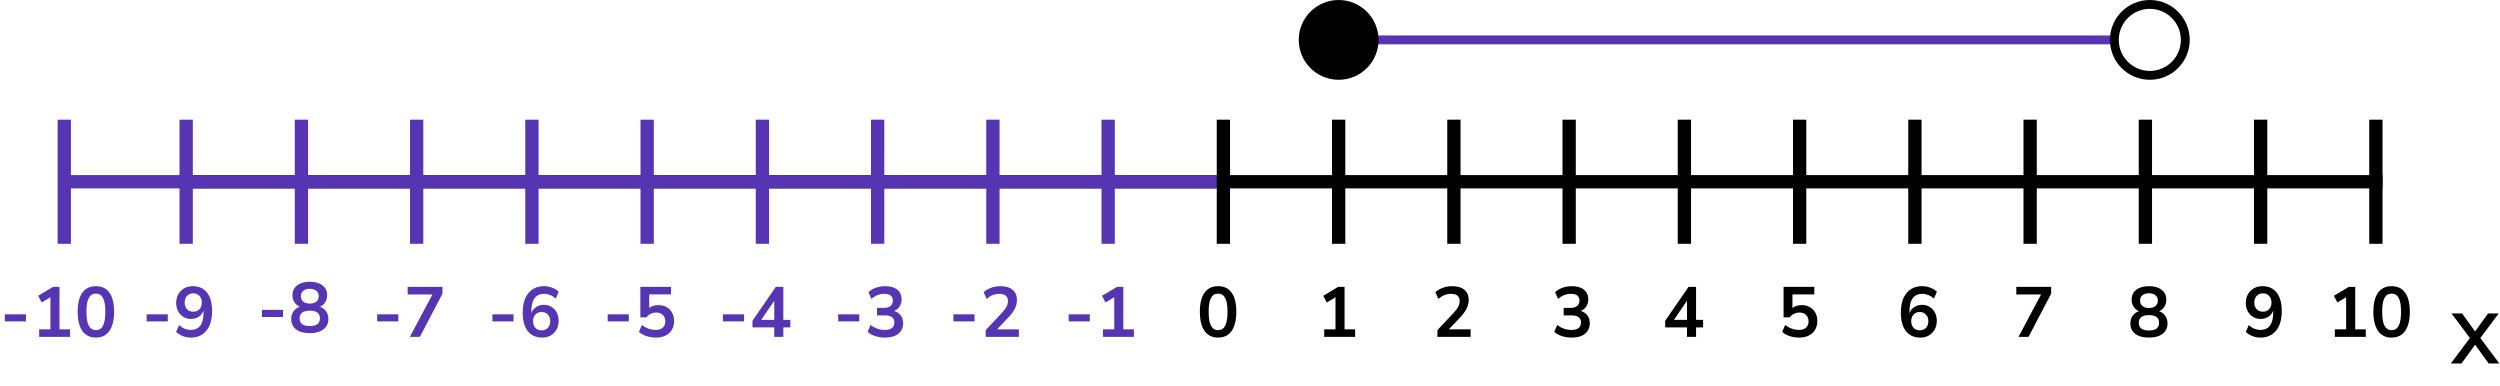
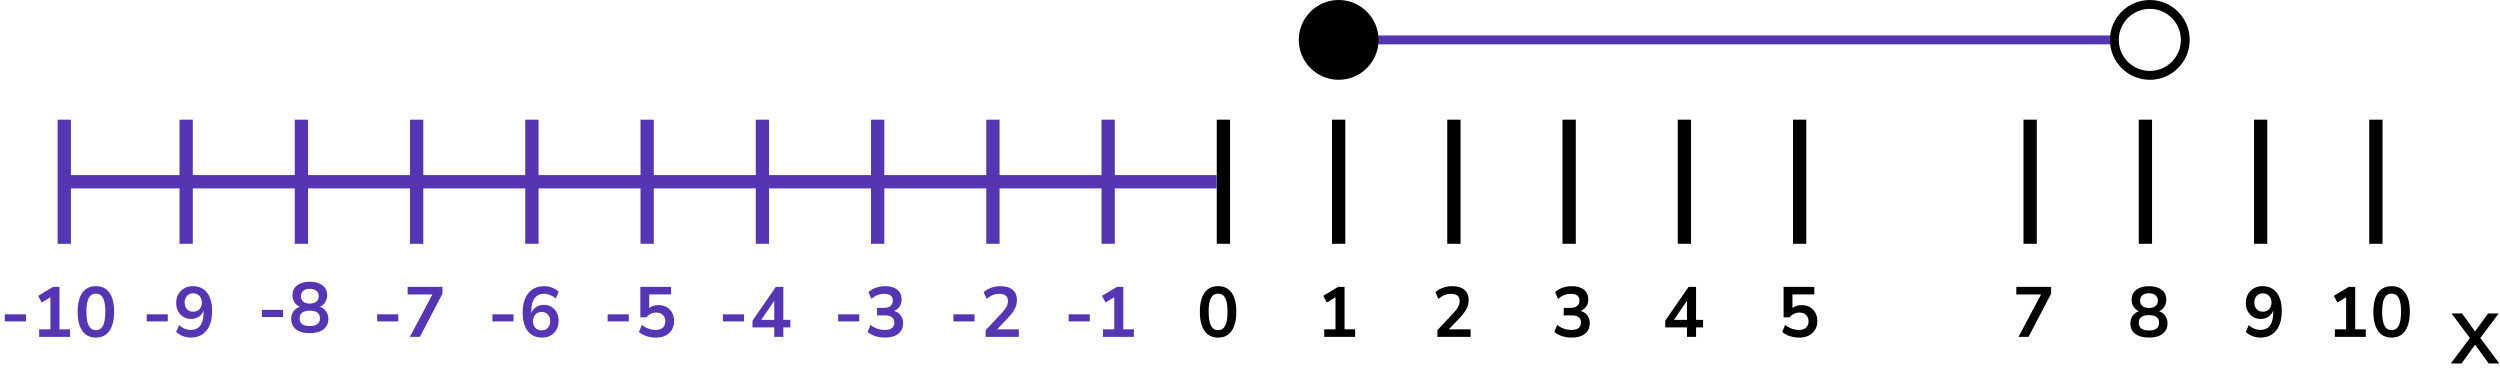
<svg xmlns="http://www.w3.org/2000/svg" width="564" height="87" viewBox="0 0 564 87" fill="none">
-   <path d="M41 41L537.5 41" stroke="black" stroke-width="3" />
  <path d="M14.5 27L14.5 55" stroke="#5635B2" stroke-width="3" />
  <line x1="42" y1="27" x2="42" y2="55" stroke="#5635B2" stroke-width="3" />
  <line x1="68" y1="27" x2="68" y2="55" stroke="#5635B2" stroke-width="3" />
  <line x1="94" y1="27" x2="94" y2="55" stroke="#5635B2" stroke-width="3" />
  <line x1="120" y1="27" x2="120" y2="55" stroke="#5635B2" stroke-width="3" />
  <line x1="146" y1="27" x2="146" y2="55" stroke="#5635B2" stroke-width="3" />
  <line x1="172" y1="27" x2="172" y2="55" stroke="#5635B2" stroke-width="3" />
  <line x1="198" y1="27" x2="198" y2="55" stroke="#5635B2" stroke-width="3" />
  <line x1="224" y1="27" x2="224" y2="55" stroke="#5635B2" stroke-width="3" />
  <line x1="250" y1="27" x2="250" y2="55" stroke="#5635B2" stroke-width="3" />
  <line x1="276" y1="27" x2="276" y2="55" stroke="black" stroke-width="3" />
  <line x1="302" y1="27" x2="302" y2="55" stroke="black" stroke-width="3" />
  <line x1="328" y1="27" x2="328" y2="55" stroke="black" stroke-width="3" />
  <line x1="354" y1="27" x2="354" y2="55" stroke="black" stroke-width="3" />
  <line x1="380" y1="27" x2="380" y2="55" stroke="black" stroke-width="3" />
  <line x1="406" y1="27" x2="406" y2="55" stroke="black" stroke-width="3" />
-   <line x1="432" y1="27" x2="432" y2="55" stroke="black" stroke-width="3" />
  <line x1="458" y1="27" x2="458" y2="55" stroke="black" stroke-width="3" />
  <line x1="484" y1="27" x2="484" y2="55" stroke="black" stroke-width="3" />
  <line x1="510" y1="27" x2="510" y2="55" stroke="black" stroke-width="3" />
  <line x1="536" y1="27" x2="536" y2="55" stroke="black" stroke-width="3" />
  <path d="M14 41L274.5 41" stroke="#5635B2" stroke-width="3" />
  <path d="M59.088 71.512V69.912H63.856V71.512H59.088ZM69.888 75.16C68.576 75.16 67.546 74.877 66.799 74.312C66.064 73.747 65.695 72.963 65.695 71.96C65.695 71.277 65.871 70.696 66.224 70.216C66.586 69.736 67.055 69.4 67.632 69.208C67.12 68.984 66.714 68.643 66.415 68.184C66.127 67.725 65.984 67.197 65.984 66.6C65.984 65.651 66.335 64.909 67.04 64.376C67.743 63.832 68.693 63.56 69.888 63.56C71.093 63.56 72.047 63.832 72.751 64.376C73.456 64.909 73.808 65.651 73.808 66.6C73.808 67.197 73.658 67.731 73.359 68.2C73.072 68.659 72.677 68.995 72.175 69.208C72.751 69.4 73.21 69.741 73.552 70.232C73.903 70.712 74.079 71.288 74.079 71.96C74.079 72.963 73.706 73.747 72.96 74.312C72.224 74.877 71.2 75.16 69.888 75.16ZM69.888 68.488C70.517 68.488 71.007 68.339 71.359 68.04C71.722 67.741 71.903 67.331 71.903 66.808C71.903 66.296 71.722 65.896 71.359 65.608C71.007 65.309 70.517 65.16 69.888 65.16C69.258 65.16 68.767 65.309 68.415 65.608C68.064 65.896 67.888 66.296 67.888 66.808C67.888 67.331 68.064 67.741 68.415 68.04C68.767 68.339 69.258 68.488 69.888 68.488ZM69.888 73.56C71.413 73.56 72.175 72.979 72.175 71.816C72.175 70.664 71.413 70.088 69.888 70.088C69.141 70.088 68.57 70.232 68.175 70.52C67.791 70.808 67.6 71.24 67.6 71.816C67.6 72.392 67.791 72.829 68.175 73.128C68.57 73.416 69.141 73.56 69.888 73.56Z" fill="#5635B2" />
  <path d="M33.088 72.512V70.912H37.856V72.512H33.088ZM43.023 76.16C42.426 76.16 41.834 76.048 41.248 75.824C40.661 75.589 40.154 75.275 39.727 74.88L40.416 73.344C40.8 73.707 41.215 73.979 41.663 74.16C42.122 74.341 42.581 74.432 43.039 74.432C43.978 74.432 44.693 74.107 45.184 73.456C45.674 72.805 45.919 71.835 45.919 70.544V70.064C45.706 70.651 45.349 71.115 44.847 71.456C44.346 71.787 43.76 71.952 43.087 71.952C42.447 71.952 41.877 71.797 41.376 71.488C40.874 71.179 40.474 70.752 40.175 70.208C39.888 69.653 39.743 69.029 39.743 68.336C39.743 67.6 39.904 66.949 40.224 66.384C40.544 65.819 40.981 65.376 41.535 65.056C42.101 64.725 42.746 64.56 43.471 64.56C44.88 64.56 45.962 65.051 46.719 66.032C47.477 67.003 47.855 68.379 47.855 70.16C47.855 72.059 47.429 73.536 46.575 74.592C45.722 75.637 44.538 76.16 43.023 76.16ZM43.599 70.32C44.175 70.32 44.639 70.133 44.992 69.76C45.354 69.376 45.535 68.875 45.535 68.256C45.535 67.637 45.354 67.136 44.992 66.752C44.639 66.368 44.175 66.176 43.599 66.176C43.023 66.176 42.554 66.368 42.191 66.752C41.84 67.136 41.663 67.637 41.663 68.256C41.663 68.875 41.84 69.376 42.191 69.76C42.554 70.133 43.023 70.32 43.599 70.32Z" fill="#5635B2" />
  <path d="M1.088 72.512V70.912H5.856V72.512H1.088ZM8.832 76V74.304H11.376V67.056L9.408 68.24L8.607 66.736L11.967 64.72H13.424V74.304H15.807V76H8.832ZM21.631 76.16C20.298 76.16 19.279 75.659 18.575 74.656C17.871 73.643 17.519 72.203 17.519 70.336C17.519 68.448 17.871 67.013 18.575 66.032C19.279 65.051 20.298 64.56 21.631 64.56C22.975 64.56 23.994 65.051 24.687 66.032C25.391 67.013 25.743 68.443 25.743 70.32C25.743 72.197 25.391 73.643 24.687 74.656C23.983 75.659 22.965 76.16 21.631 76.16ZM21.631 74.48C22.357 74.48 22.89 74.149 23.231 73.488C23.583 72.816 23.759 71.76 23.759 70.32C23.759 68.891 23.583 67.856 23.231 67.216C22.89 66.565 22.357 66.24 21.631 66.24C20.917 66.24 20.383 66.565 20.031 67.216C19.679 67.856 19.503 68.891 19.503 70.32C19.503 71.76 19.679 72.816 20.031 73.488C20.383 74.149 20.917 74.48 21.631 74.48Z" fill="#5635B2" />
  <path d="M85.088 72.512V70.912H89.856V72.512H85.088ZM92.463 76L97.552 66.432H91.968V64.72H99.823V66.256L94.719 76H92.463Z" fill="#5635B2" />
  <path d="M111.088 72.512V70.912H115.856V72.512H111.088ZM122.304 76.16C120.906 76.16 119.824 75.669 119.056 74.688C118.298 73.707 117.92 72.331 117.92 70.56C117.92 68.651 118.346 67.173 119.2 66.128C120.064 65.083 121.253 64.56 122.768 64.56C123.365 64.56 123.957 64.672 124.544 64.896C125.13 65.109 125.632 65.419 126.048 65.824L125.376 67.36C124.981 66.997 124.56 66.731 124.112 66.56C123.664 66.379 123.205 66.288 122.736 66.288C121.808 66.288 121.098 66.613 120.608 67.264C120.117 67.915 119.872 68.885 119.872 70.176V70.64C120.096 70.053 120.458 69.595 120.96 69.264C121.461 68.933 122.037 68.768 122.688 68.768C123.338 68.768 123.914 68.923 124.416 69.232C124.917 69.541 125.312 69.968 125.6 70.512C125.888 71.056 126.032 71.68 126.032 72.384C126.032 73.109 125.872 73.76 125.552 74.336C125.242 74.901 124.805 75.349 124.24 75.68C123.685 76 123.04 76.16 122.304 76.16ZM122.192 74.528C122.768 74.528 123.232 74.341 123.584 73.968C123.946 73.584 124.128 73.083 124.128 72.464C124.128 71.845 123.946 71.344 123.584 70.96C123.232 70.576 122.768 70.384 122.192 70.384C121.616 70.384 121.146 70.576 120.784 70.96C120.432 71.344 120.256 71.845 120.256 72.464C120.256 73.083 120.432 73.584 120.784 73.968C121.146 74.341 121.616 74.528 122.192 74.528Z" fill="#5635B2" />
  <path d="M137.088 72.512V70.912H141.856V72.512H137.088ZM147.984 76.16C147.248 76.16 146.533 76.048 145.84 75.824C145.146 75.589 144.581 75.275 144.144 74.88L144.816 73.312C145.786 74.059 146.832 74.432 147.952 74.432C148.624 74.432 149.146 74.261 149.52 73.92C149.904 73.568 150.096 73.099 150.096 72.512C150.096 71.915 149.914 71.435 149.552 71.072C149.189 70.699 148.693 70.512 148.064 70.512C147.168 70.512 146.426 70.869 145.84 71.584H144.464V64.72H151.392V66.416H146.464V69.472C147.029 69.045 147.722 68.832 148.544 68.832C149.258 68.832 149.877 68.987 150.4 69.296C150.933 69.595 151.344 70.016 151.632 70.56C151.93 71.093 152.08 71.717 152.08 72.432C152.08 73.168 151.914 73.819 151.584 74.384C151.253 74.939 150.778 75.376 150.16 75.696C149.552 76.005 148.826 76.16 147.984 76.16Z" fill="#5635B2" />
  <path d="M163.088 72.512V70.912H167.856V72.512H163.088ZM174.672 76V73.856H169.76V72.352L175.024 64.72H176.72V72.16H178.304V73.856H176.72V76H174.672ZM174.672 72.16V67.856L171.728 72.16H174.672Z" fill="#5635B2" />
  <path d="M189.088 72.512V70.912H193.856V72.512H189.088ZM199.664 76.16C198.896 76.16 198.16 76.048 197.456 75.824C196.762 75.589 196.186 75.275 195.728 74.88L196.4 73.312C197.36 74.059 198.426 74.432 199.6 74.432C201.04 74.432 201.76 73.867 201.76 72.736C201.76 72.203 201.578 71.808 201.216 71.552C200.864 71.285 200.346 71.152 199.664 71.152H197.856V69.456H199.472C200.069 69.456 200.544 69.312 200.896 69.024C201.248 68.725 201.424 68.315 201.424 67.792C201.424 67.301 201.258 66.928 200.928 66.672C200.608 66.416 200.138 66.288 199.52 66.288C198.41 66.288 197.434 66.672 196.592 67.44L195.92 65.904C196.368 65.477 196.928 65.147 197.6 64.912C198.272 64.677 198.97 64.56 199.696 64.56C200.869 64.56 201.781 64.827 202.432 65.36C203.082 65.883 203.408 66.613 203.408 67.552C203.408 68.16 203.253 68.693 202.944 69.152C202.634 69.611 202.213 69.941 201.68 70.144C202.33 70.325 202.837 70.661 203.2 71.152C203.562 71.632 203.744 72.219 203.744 72.912C203.744 73.915 203.381 74.709 202.656 75.296C201.93 75.872 200.933 76.16 199.664 76.16Z" fill="#5635B2" />
  <path d="M215.088 72.512V70.912H219.856V72.512H215.088ZM222.368 76V74.48L226.016 70.592C226.506 70.059 226.858 69.589 227.072 69.184C227.285 68.768 227.392 68.347 227.392 67.92C227.392 66.832 226.736 66.288 225.424 66.288C224.4 66.288 223.456 66.672 222.592 67.44L221.904 65.904C222.352 65.499 222.912 65.173 223.584 64.928C224.256 64.683 224.954 64.56 225.68 64.56C226.885 64.56 227.808 64.832 228.448 65.376C229.098 65.92 229.424 66.699 229.424 67.712C229.424 68.395 229.258 69.051 228.928 69.68C228.608 70.309 228.101 70.987 227.408 71.712L224.928 74.304H229.856V76H222.368Z" fill="#5635B2" />
  <path d="M241.088 72.512V70.912H245.856V72.512H241.088ZM248.832 76V74.304H251.376V67.056L249.408 68.24L248.608 66.736L251.968 64.72H253.424V74.304H255.808V76H248.832Z" fill="#5635B2" />
  <path d="M274.8 76.16C273.467 76.16 272.448 75.659 271.744 74.656C271.04 73.643 270.688 72.203 270.688 70.336C270.688 68.448 271.04 67.013 271.744 66.032C272.448 65.051 273.467 64.56 274.8 64.56C276.144 64.56 277.163 65.051 277.856 66.032C278.56 67.013 278.912 68.443 278.912 70.32C278.912 72.197 278.56 73.643 277.856 74.656C277.152 75.659 276.133 76.16 274.8 76.16ZM274.8 74.48C275.525 74.48 276.059 74.149 276.4 73.488C276.752 72.816 276.928 71.76 276.928 70.32C276.928 68.891 276.752 67.856 276.4 67.216C276.059 66.565 275.525 66.24 274.8 66.24C274.085 66.24 273.552 66.565 273.2 67.216C272.848 67.856 272.672 68.891 272.672 70.32C272.672 71.76 272.848 72.816 273.2 73.488C273.552 74.149 274.085 74.48 274.8 74.48Z" fill="black" />
  <path d="M298.744 76V74.304H301.288V67.056L299.32 68.24L298.52 66.736L301.88 64.72H303.336V74.304H305.72V76H298.744Z" fill="black" />
  <path d="M324.28 76V74.48L327.928 70.592C328.419 70.059 328.771 69.589 328.984 69.184C329.197 68.768 329.304 68.347 329.304 67.92C329.304 66.832 328.648 66.288 327.336 66.288C326.312 66.288 325.368 66.672 324.504 67.44L323.816 65.904C324.264 65.499 324.824 65.173 325.496 64.928C326.168 64.683 326.867 64.56 327.592 64.56C328.797 64.56 329.72 64.832 330.36 65.376C331.011 65.92 331.336 66.699 331.336 67.712C331.336 68.395 331.171 69.051 330.84 69.68C330.52 70.309 330.013 70.987 329.32 71.712L326.84 74.304H331.768V76H324.28Z" fill="black" />
  <path d="M354.576 76.16C353.808 76.16 353.072 76.048 352.368 75.824C351.675 75.589 351.099 75.275 350.64 74.88L351.312 73.312C352.272 74.059 353.339 74.432 354.512 74.432C355.952 74.432 356.672 73.867 356.672 72.736C356.672 72.203 356.491 71.808 356.128 71.552C355.776 71.285 355.259 71.152 354.576 71.152H352.768V69.456H354.384C354.981 69.456 355.456 69.312 355.808 69.024C356.16 68.725 356.336 68.315 356.336 67.792C356.336 67.301 356.171 66.928 355.84 66.672C355.52 66.416 355.051 66.288 354.432 66.288C353.323 66.288 352.347 66.672 351.504 67.44L350.832 65.904C351.28 65.477 351.84 65.147 352.512 64.912C353.184 64.677 353.883 64.56 354.608 64.56C355.781 64.56 356.693 64.827 357.344 65.36C357.995 65.883 358.32 66.613 358.32 67.552C358.32 68.16 358.165 68.693 357.856 69.152C357.547 69.611 357.125 69.941 356.592 70.144C357.243 70.325 357.749 70.661 358.112 71.152C358.475 71.632 358.656 72.219 358.656 72.912C358.656 73.915 358.293 74.709 357.568 75.296C356.843 75.872 355.845 76.16 354.576 76.16Z" fill="black" />
  <path d="M380.584 76V73.856H375.672V72.352L380.936 64.72H382.632V72.16H384.216V73.856H382.632V76H380.584ZM380.584 72.16V67.856L377.64 72.16H380.584Z" fill="black" />
  <path d="M405.896 76.16C405.16 76.16 404.445 76.048 403.752 75.824C403.059 75.589 402.493 75.275 402.056 74.88L402.728 73.312C403.699 74.059 404.744 74.432 405.864 74.432C406.536 74.432 407.059 74.261 407.432 73.92C407.816 73.568 408.008 73.099 408.008 72.512C408.008 71.915 407.827 71.435 407.464 71.072C407.101 70.699 406.605 70.512 405.976 70.512C405.08 70.512 404.339 70.869 403.752 71.584H402.376V64.72H409.304V66.416H404.376V69.472C404.941 69.045 405.635 68.832 406.456 68.832C407.171 68.832 407.789 68.987 408.312 69.296C408.845 69.595 409.256 70.016 409.544 70.56C409.843 71.093 409.992 71.717 409.992 72.432C409.992 73.168 409.827 73.819 409.496 74.384C409.165 74.939 408.691 75.376 408.072 75.696C407.464 76.005 406.739 76.16 405.896 76.16Z" fill="black" />
-   <path d="M433.216 76.16C431.819 76.16 430.736 75.669 429.968 74.688C429.211 73.707 428.832 72.331 428.832 70.56C428.832 68.651 429.259 67.173 430.112 66.128C430.976 65.083 432.165 64.56 433.68 64.56C434.277 64.56 434.869 64.672 435.456 64.896C436.043 65.109 436.544 65.419 436.96 65.824L436.288 67.36C435.893 66.997 435.472 66.731 435.024 66.56C434.576 66.379 434.117 66.288 433.648 66.288C432.72 66.288 432.011 66.613 431.52 67.264C431.029 67.915 430.784 68.885 430.784 70.176V70.64C431.008 70.053 431.371 69.595 431.872 69.264C432.373 68.933 432.949 68.768 433.6 68.768C434.251 68.768 434.827 68.923 435.328 69.232C435.829 69.541 436.224 69.968 436.512 70.512C436.8 71.056 436.944 71.68 436.944 72.384C436.944 73.109 436.784 73.76 436.464 74.336C436.155 74.901 435.717 75.349 435.152 75.68C434.597 76 433.952 76.16 433.216 76.16ZM433.104 74.528C433.68 74.528 434.144 74.341 434.496 73.968C434.859 73.584 435.04 73.083 435.04 72.464C435.04 71.845 434.859 71.344 434.496 70.96C434.144 70.576 433.68 70.384 433.104 70.384C432.528 70.384 432.059 70.576 431.696 70.96C431.344 71.344 431.168 71.845 431.168 72.464C431.168 73.083 431.344 73.584 431.696 73.968C432.059 74.341 432.528 74.528 433.104 74.528Z" fill="black" />
  <path d="M455.376 76L460.464 66.432H454.88V64.72H462.736V66.256L457.632 76H455.376Z" fill="black" />
  <path d="M484.8 76.16C483.488 76.16 482.459 75.877 481.712 75.312C480.976 74.747 480.608 73.963 480.608 72.96C480.608 72.277 480.784 71.696 481.136 71.216C481.499 70.736 481.968 70.4 482.544 70.208C482.032 69.984 481.627 69.643 481.328 69.184C481.04 68.725 480.896 68.197 480.896 67.6C480.896 66.651 481.248 65.909 481.952 65.376C482.656 64.832 483.605 64.56 484.8 64.56C486.005 64.56 486.96 64.832 487.664 65.376C488.368 65.909 488.72 66.651 488.72 67.6C488.72 68.197 488.571 68.731 488.272 69.2C487.984 69.659 487.589 69.995 487.088 70.208C487.664 70.4 488.123 70.741 488.464 71.232C488.816 71.712 488.992 72.288 488.992 72.96C488.992 73.963 488.619 74.747 487.872 75.312C487.136 75.877 486.112 76.16 484.8 76.16ZM484.8 69.488C485.429 69.488 485.92 69.339 486.272 69.04C486.635 68.741 486.816 68.331 486.816 67.808C486.816 67.296 486.635 66.896 486.272 66.608C485.92 66.309 485.429 66.16 484.8 66.16C484.171 66.16 483.68 66.309 483.328 66.608C482.976 66.896 482.8 67.296 482.8 67.808C482.8 68.331 482.976 68.741 483.328 69.04C483.68 69.339 484.171 69.488 484.8 69.488ZM484.8 74.56C486.325 74.56 487.088 73.979 487.088 72.816C487.088 71.664 486.325 71.088 484.8 71.088C484.053 71.088 483.483 71.232 483.088 71.52C482.704 71.808 482.512 72.24 482.512 72.816C482.512 73.392 482.704 73.829 483.088 74.128C483.483 74.416 484.053 74.56 484.8 74.56Z" fill="black" />
  <path d="M509.936 76.16C509.339 76.16 508.747 76.048 508.16 75.824C507.573 75.589 507.067 75.275 506.64 74.88L507.328 73.344C507.712 73.707 508.128 73.979 508.576 74.16C509.035 74.341 509.493 74.432 509.952 74.432C510.891 74.432 511.605 74.107 512.096 73.456C512.587 72.805 512.832 71.835 512.832 70.544V70.064C512.619 70.651 512.261 71.115 511.76 71.456C511.259 71.787 510.672 71.952 510 71.952C509.36 71.952 508.789 71.797 508.288 71.488C507.787 71.179 507.387 70.752 507.088 70.208C506.8 69.653 506.656 69.029 506.656 68.336C506.656 67.6 506.816 66.949 507.136 66.384C507.456 65.819 507.893 65.376 508.448 65.056C509.013 64.725 509.659 64.56 510.384 64.56C511.792 64.56 512.875 65.051 513.632 66.032C514.389 67.003 514.768 68.379 514.768 70.16C514.768 72.059 514.341 73.536 513.488 74.592C512.635 75.637 511.451 76.16 509.936 76.16ZM510.512 70.32C511.088 70.32 511.552 70.133 511.904 69.76C512.267 69.376 512.448 68.875 512.448 68.256C512.448 67.637 512.267 67.136 511.904 66.752C511.552 66.368 511.088 66.176 510.512 66.176C509.936 66.176 509.467 66.368 509.104 66.752C508.752 67.136 508.576 67.637 508.576 68.256C508.576 68.875 508.752 69.376 509.104 69.76C509.467 70.133 509.936 70.32 510.512 70.32Z" fill="black" />
  <path d="M526.744 76V74.304H529.288V67.056L527.32 68.24L526.52 66.736L529.88 64.72H531.336V74.304H533.72V76H526.744ZM539.544 76.16C538.21 76.16 537.192 75.659 536.488 74.656C535.784 73.643 535.432 72.203 535.432 70.336C535.432 68.448 535.784 67.013 536.488 66.032C537.192 65.051 538.21 64.56 539.544 64.56C540.888 64.56 541.906 65.051 542.6 66.032C543.304 67.013 543.656 68.443 543.656 70.32C543.656 72.197 543.304 73.643 542.6 74.656C541.896 75.659 540.877 76.16 539.544 76.16ZM539.544 74.48C540.269 74.48 540.802 74.149 541.144 73.488C541.496 72.816 541.672 71.76 541.672 70.32C541.672 68.891 541.496 67.856 541.144 67.216C540.802 66.565 540.269 66.24 539.544 66.24C538.829 66.24 538.296 66.565 537.944 67.216C537.592 67.856 537.416 68.891 537.416 70.32C537.416 71.76 537.592 72.816 537.944 73.488C538.296 74.149 538.829 74.48 539.544 74.48Z" fill="black" />
  <path d="M552.904 82L557.208 76.256L553.064 70.72H555.448L558.376 74.768L561.304 70.72H563.704L559.56 76.256L563.848 82H561.448L558.376 77.776L555.32 82H552.904Z" fill="black" />
  <path d="M310 9H477" stroke="#5635B2" stroke-width="2" />
  <circle r="8" transform="matrix(-1 0 0 1 485 9)" stroke="black" stroke-width="2" />
  <circle r="9" transform="matrix(-1 0 0 1 302 9)" fill="black" />
</svg>